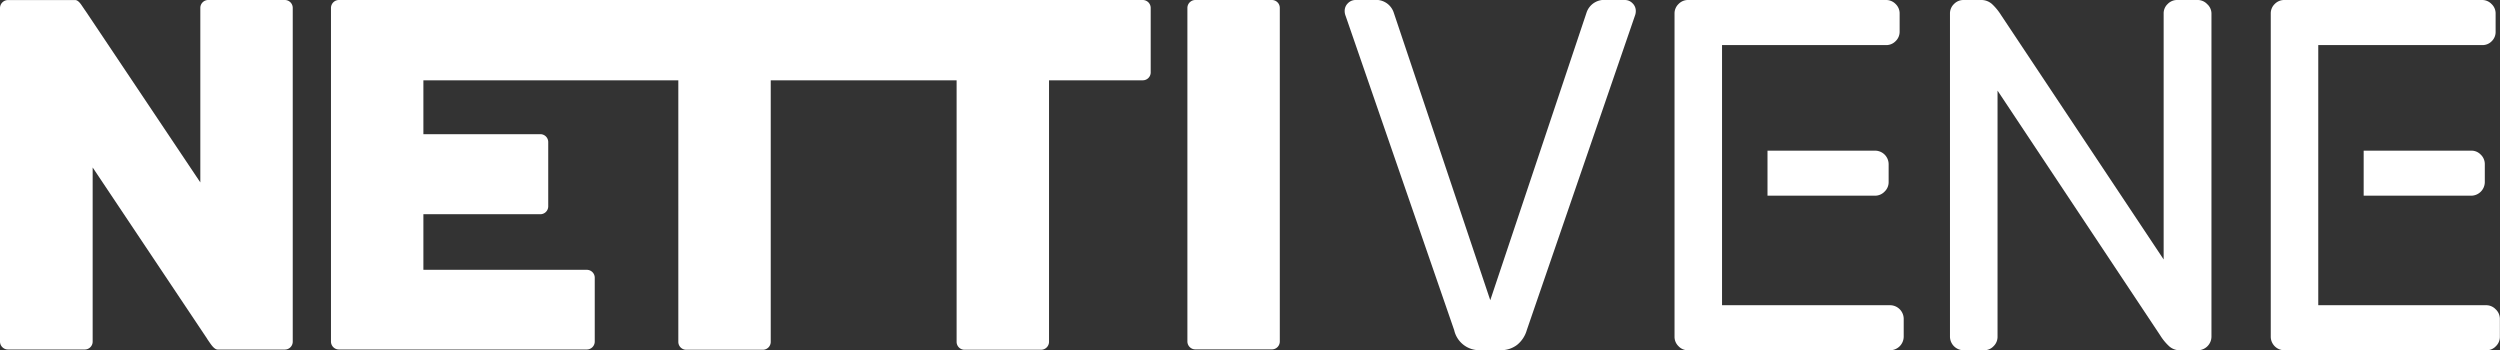
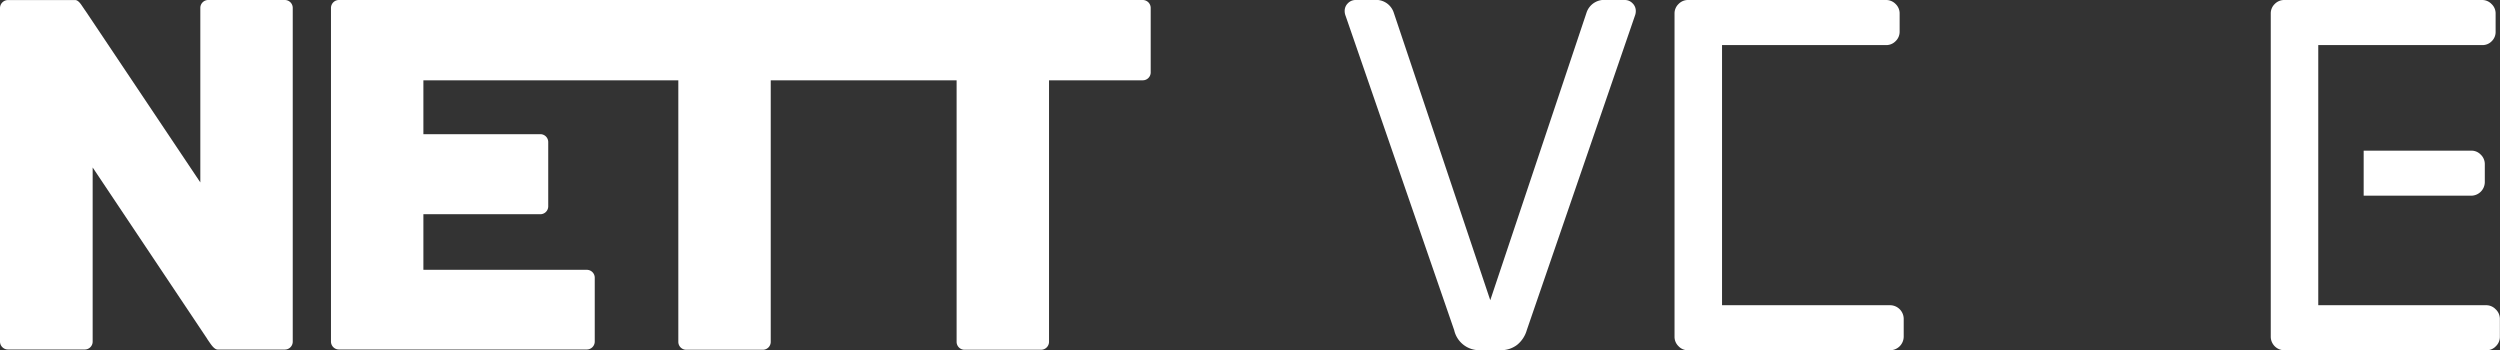
<svg xmlns="http://www.w3.org/2000/svg" id="Layer_1" data-name="Layer 1" viewBox="0 0 404.71 56.72">
  <rect x="0" y="0" width="404.71" height="56.72" fill="#333333" stroke="none" />
  <defs>
    <style>.cls-1{fill:#fff;}</style>
  </defs>
  <title>NETTIVENE-logo-NEGA</title>
  <path class="cls-1" d="M46.11,0H33.71A1.28,1.28,0,0,0,32.43,1.3V29.53L14.59,2.88l-.67-1a.17.17,0,0,1,0,0l-.24-.34L13.18.8c-.3-.43-.65-.79-1-.79H1.29A1.3,1.3,0,0,0,0,1.3v54a1.29,1.29,0,0,0,1.28,1.28h12.4A1.28,1.28,0,0,0,15,55.34v-.89h0V27.11L33.48,54.76l0,0h0l.13.21a.61.61,0,0,0,.07.1c.12.18.29.43.48.69.39.53.75.83,1.09.83H46.11a1.28,1.28,0,0,0,1.28-1.28V1.3A1.28,1.28,0,0,0,46.11,0Z" />
  <path class="cls-1" d="M185,0H54.86A1.29,1.29,0,0,0,53.58,1.3v54a1.29,1.29,0,0,0,1.28,1.28H95a1.29,1.29,0,0,0,1.28-1.28V53.5s0,0,0-.06V46.86s0,0,0-.06V45A1.28,1.28,0,0,0,95,43.68H68.54v-9H87.47a1.28,1.28,0,0,0,1.28-1.28V31.51s0-.06,0-.09V24.89s0-.05,0-.08V23a1.28,1.28,0,0,0-1.28-1.28H68.54V13h41.27V55.34a1.28,1.28,0,0,0,1.28,1.28h12.4a1.28,1.28,0,0,0,1.28-1.28V13h30.09V54.44h0v.9a1.28,1.28,0,0,0,1.28,1.28h12.4a1.29,1.29,0,0,0,1.28-1.28V53.5h0V13H185a1.28,1.28,0,0,0,1.28-1.28V1.3A1.29,1.29,0,0,0,185,0Z" />
-   <path class="cls-1" d="M205.9,0H193.51a1.29,1.29,0,0,0-1.29,1.28v54a1.29,1.29,0,0,0,1.29,1.28H205.9a1.28,1.28,0,0,0,1.28-1.28V1.3A1.28,1.28,0,0,0,205.9,0Z" />
  <path class="cls-1" d="M263,0h-3a3,3,0,0,0-3.15,2L241.25,48.6,225.61,2a3,3,0,0,0-3.15-2h-3a1.72,1.72,0,0,0-1.26.53,1.71,1.71,0,0,0-.52,1.25,2.13,2.13,0,0,0,.16.81l17.57,50.86a4.16,4.16,0,0,0,4.22,3.24h3.23a4.29,4.29,0,0,0,2.72-.85,4.72,4.72,0,0,0,1.58-2.39L264.65,2.6a2.13,2.13,0,0,0,.16-.81,1.71,1.71,0,0,0-.52-1.25A1.72,1.72,0,0,0,263,0Z" />
-   <path class="cls-1" d="M355.77,0h-3.33a2.1,2.1,0,0,0-1.53.65,2.06,2.06,0,0,0-.65,1.54V42L323.94,2.44A9,9,0,0,0,322.48.66,2.6,2.6,0,0,0,320.7,0h-2.84a2.12,2.12,0,0,0-1.54.65,2.1,2.1,0,0,0-.65,1.54V54.52a2.22,2.22,0,0,0,2.19,2.18h3.32a2.06,2.06,0,0,0,1.54-.65,2.1,2.1,0,0,0,.65-1.53V14.67l26.32,39.6a8.42,8.42,0,0,0,1.46,1.78,2.54,2.54,0,0,0,1.78.65h2.84A2.22,2.22,0,0,0,358,54.52V2.2A2.06,2.06,0,0,0,357.3.66,2.1,2.1,0,0,0,355.77,0Z" />
-   <path class="cls-1" d="M303.56,24.39H286.13v7.29h17.43A2.13,2.13,0,0,0,305.1,31a2.09,2.09,0,0,0,.64-1.54V26.58a2.2,2.2,0,0,0-2.18-2.19Z" />
  <path class="cls-1" d="M306,49.41H278.77V20h0V7.3h26.57a2.1,2.1,0,0,0,1.54-.65,2.09,2.09,0,0,0,.64-1.54V2.2a2.09,2.09,0,0,0-.64-1.54A2.13,2.13,0,0,0,305.34,0H273.27a2.1,2.1,0,0,0-1.54.65,2.1,2.1,0,0,0-.65,1.54V54.52a2.1,2.1,0,0,0,.65,1.53,2.06,2.06,0,0,0,1.54.65H306a2.22,2.22,0,0,0,2.18-2.18V51.6A2.22,2.22,0,0,0,306,49.41Z" />
  <path class="cls-1" d="M400.07,24.39H382.64v7.29h17.42a2.22,2.22,0,0,0,2.19-2.19V26.58a2.1,2.1,0,0,0-.65-1.54A2.06,2.06,0,0,0,400.07,24.39Z" />
  <path class="cls-1" d="M404,50.06a2.1,2.1,0,0,0-1.54-.65H375.29V20h0V7.3h26.56a2.06,2.06,0,0,0,1.54-.65A2.06,2.06,0,0,0,404,5.11V2.2a2.06,2.06,0,0,0-.65-1.54A2.1,2.1,0,0,0,401.85,0H369.78a2.13,2.13,0,0,0-1.54.65,2.09,2.09,0,0,0-.64,1.54V54.52a2.2,2.2,0,0,0,2.18,2.18H402.5a2.06,2.06,0,0,0,1.54-.65,2.1,2.1,0,0,0,.65-1.53V51.6A2.13,2.13,0,0,0,404,50.06Z" />
</svg>